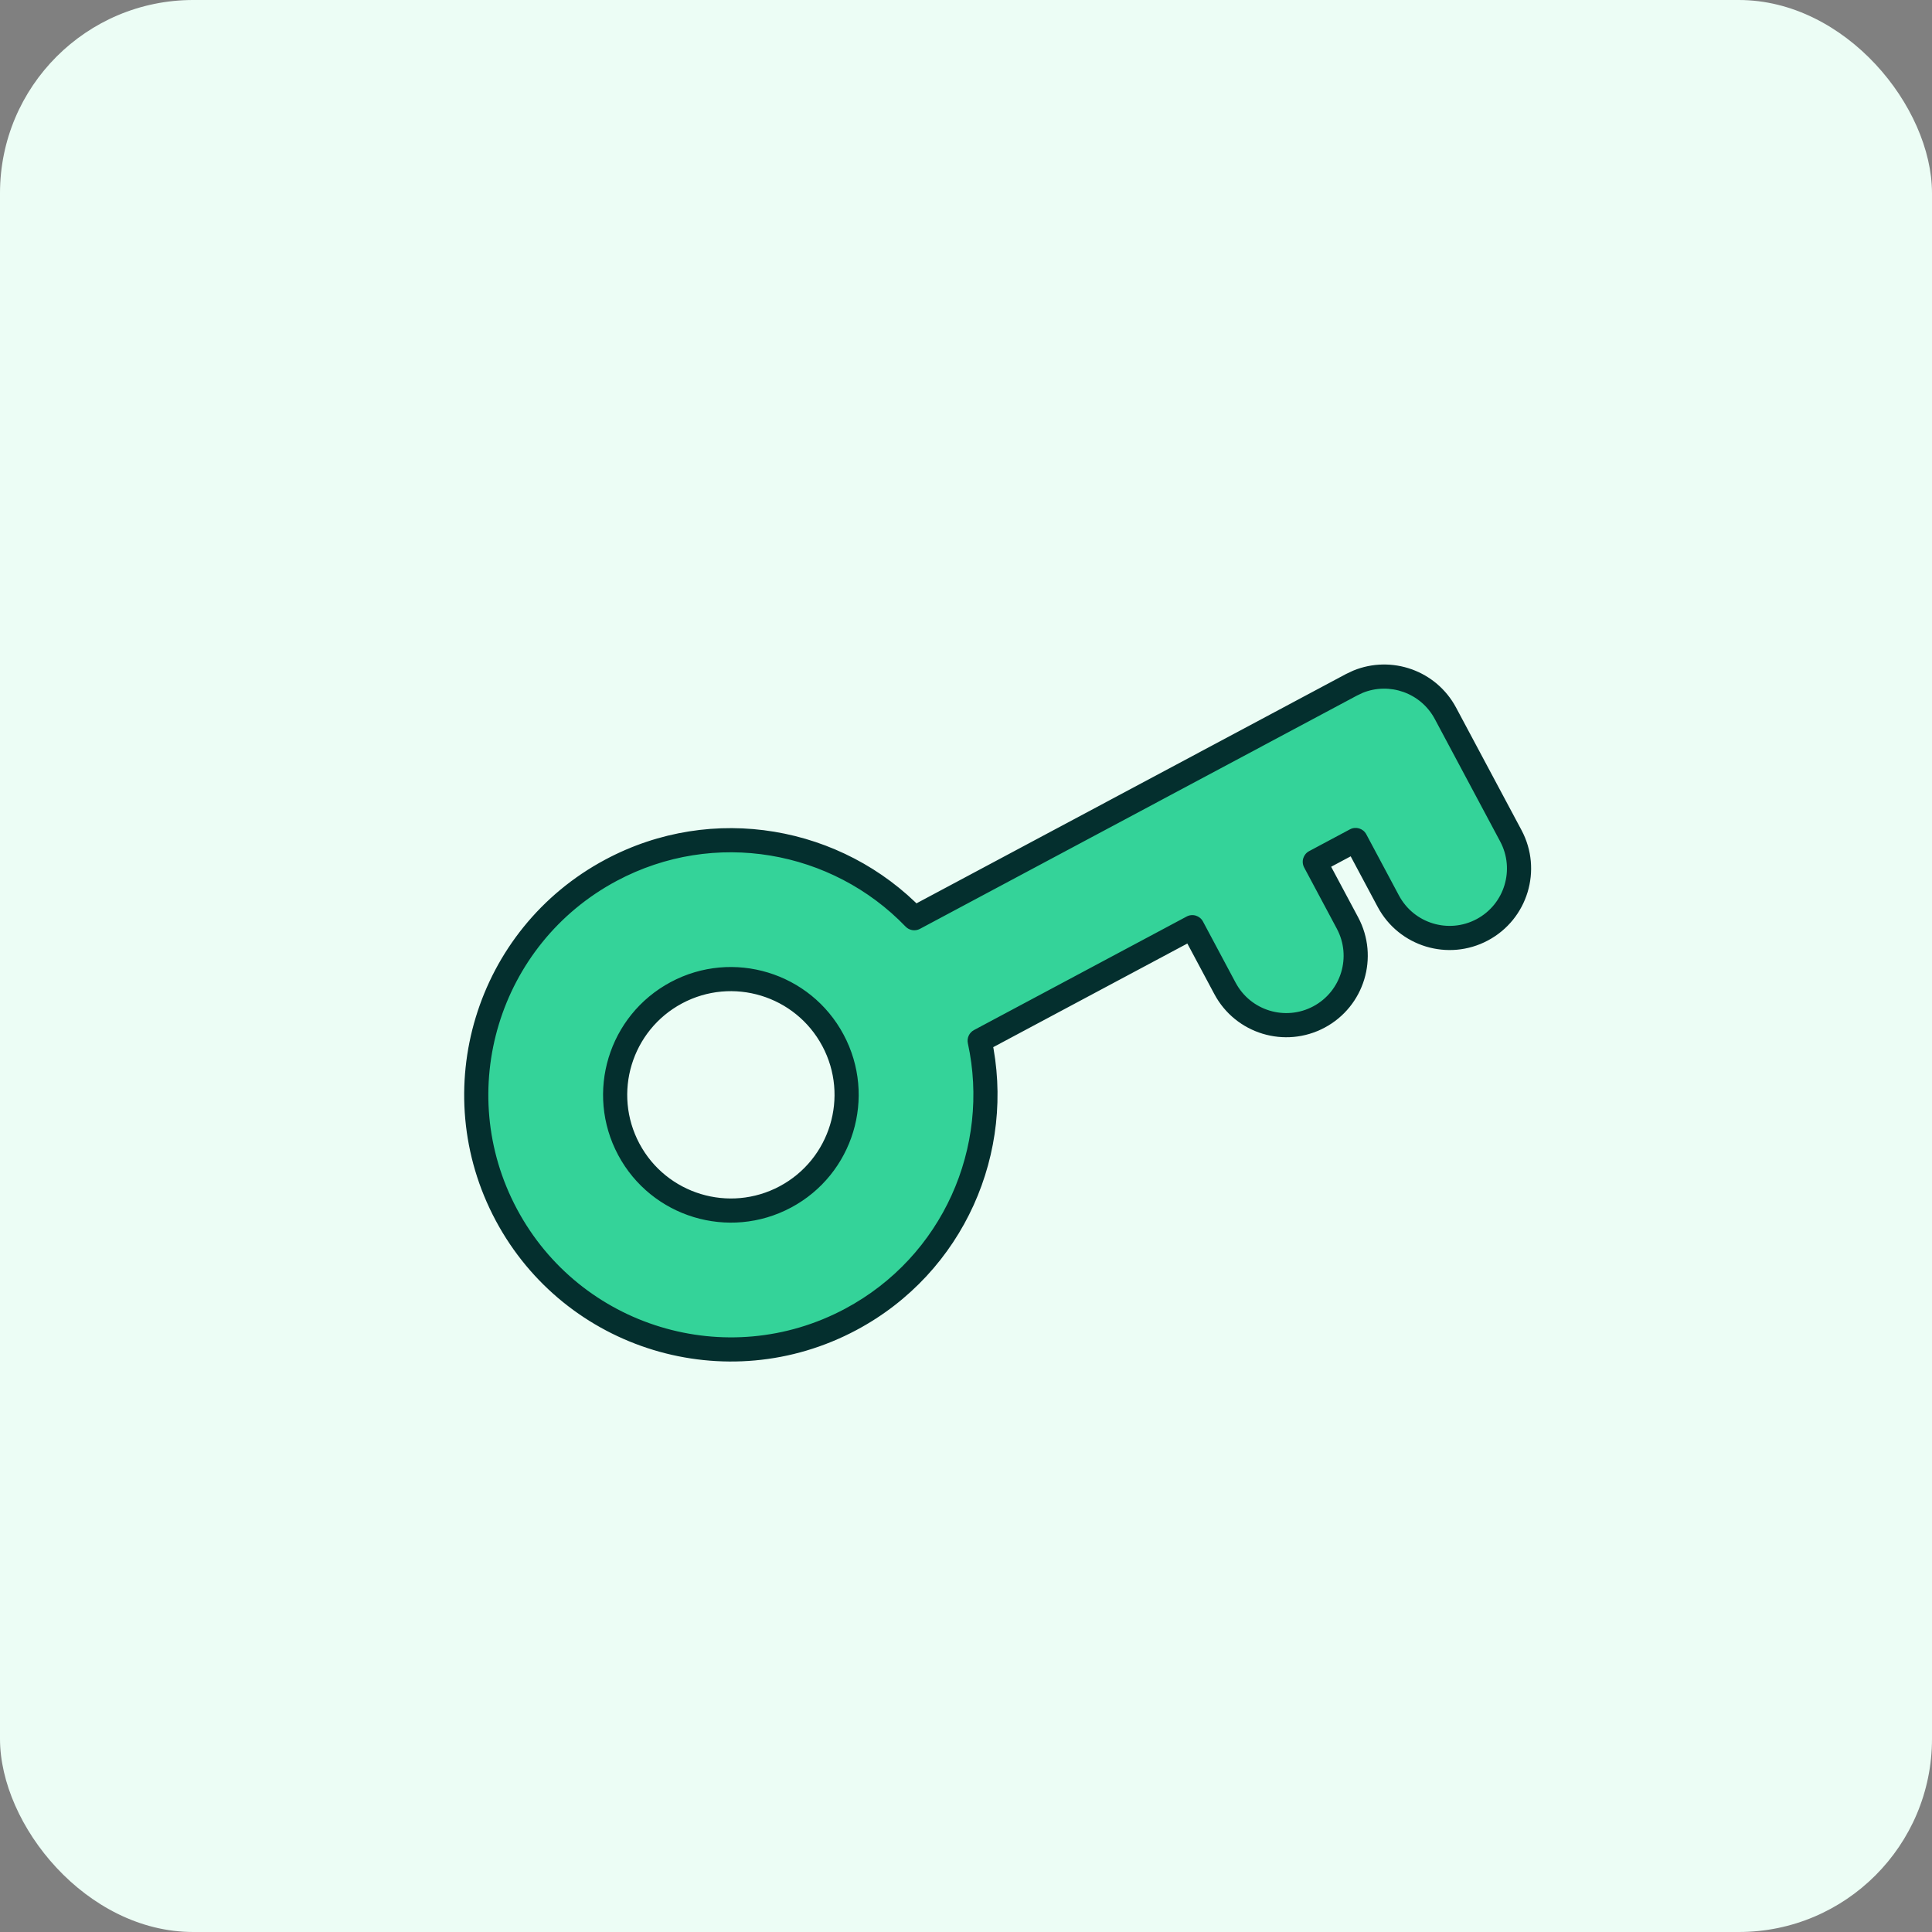
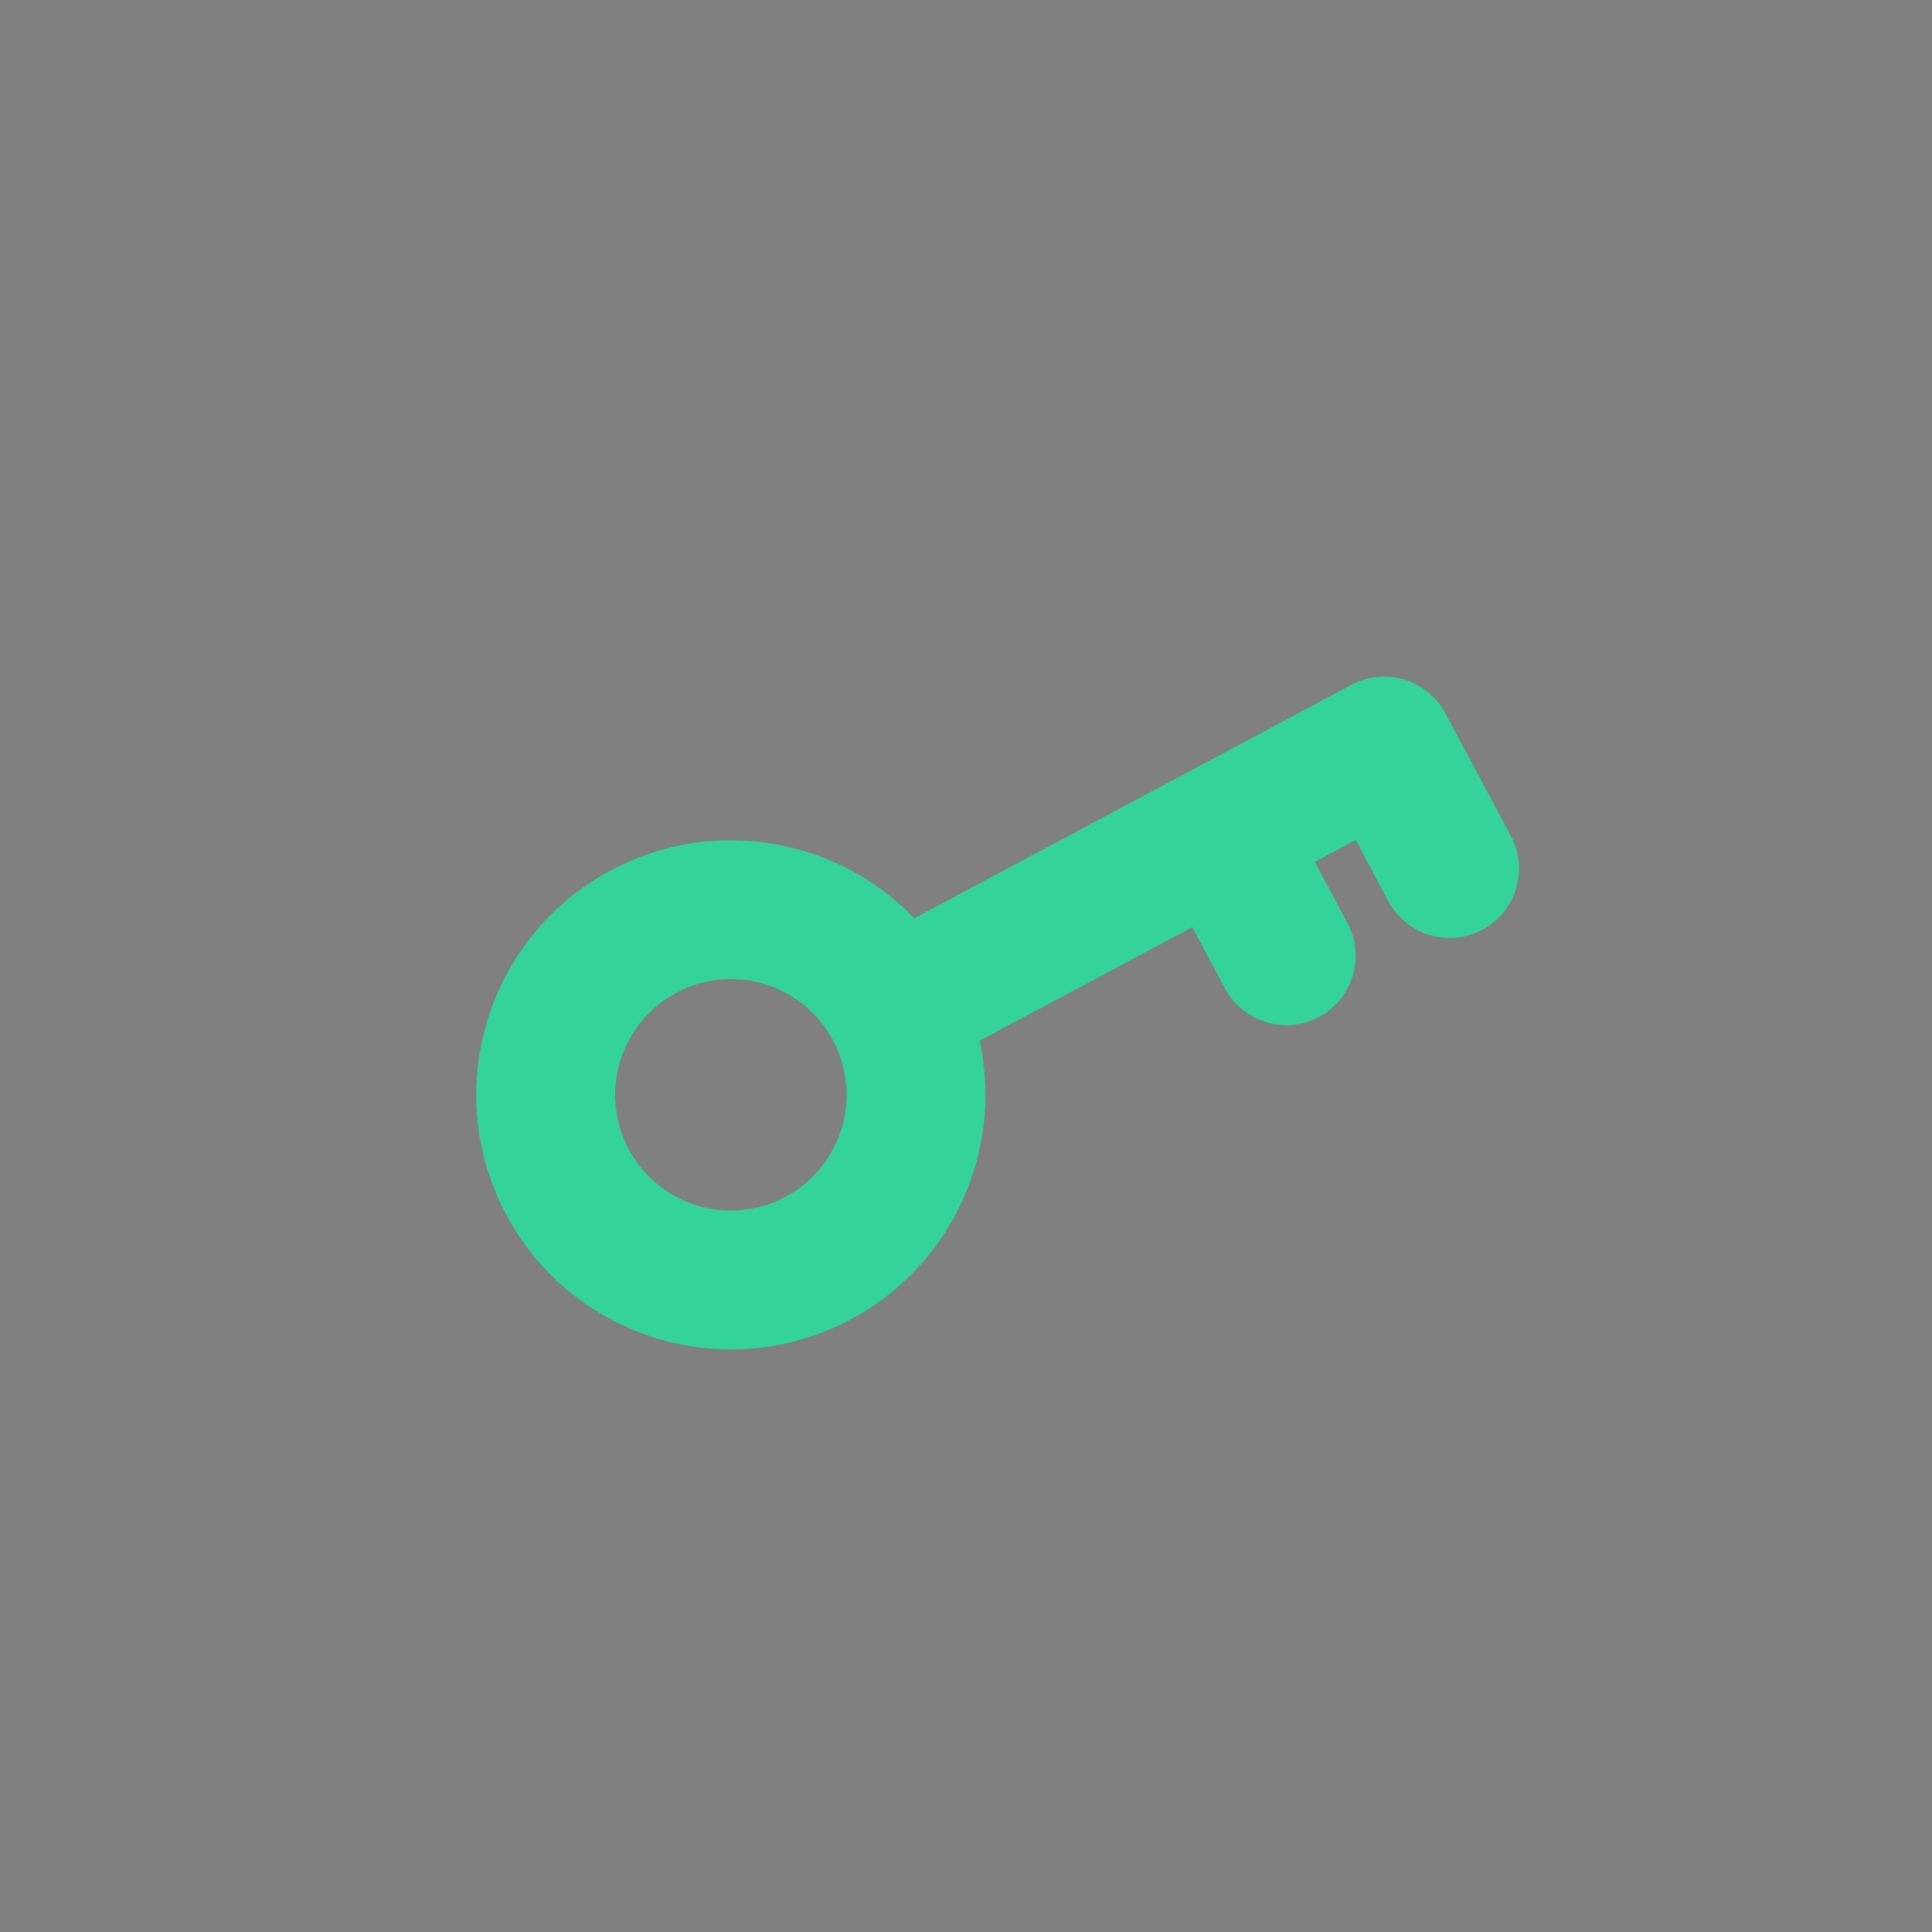
<svg xmlns="http://www.w3.org/2000/svg" width="80" height="80" viewBox="0 0 80 80" fill="none">
  <rect x="0" y="0" width="80" height="80" fill="#808080" stroke="none" />
-   <rect width="80" height="80" rx="8" fill="#ECFDF5" />
  <path d="M25.3 36.035C29.556 33.763 34.67 34.708 37.858 38.022L55.962 28.355L56.229 28.23C57.577 27.677 59.152 28.224 59.853 29.538L62.561 34.61C63.308 36.011 62.779 37.752 61.379 38.5C59.978 39.248 58.236 38.718 57.488 37.318L56.134 34.782L54.443 35.685L55.797 38.221C56.545 39.621 56.016 41.363 54.615 42.111C53.215 42.858 51.473 42.329 50.725 40.929L49.371 38.393L40.566 43.094C41.545 47.586 39.485 52.361 35.229 54.633C30.093 57.375 23.707 55.435 20.965 50.3C18.223 45.164 20.164 38.777 25.3 36.035ZM28.008 41.107C25.673 42.354 24.791 45.257 26.037 47.592C27.284 49.926 30.187 50.807 32.521 49.561C34.855 48.315 35.737 45.412 34.491 43.078C33.245 40.744 30.342 39.861 28.008 41.107Z" fill="#34D399" />
-   <path d="M25.3 36.035L25.064 35.594L25.064 35.594L25.3 36.035ZM37.858 38.022L37.498 38.368C37.653 38.529 37.896 38.568 38.093 38.462L37.858 38.022ZM55.962 28.355L55.749 27.903C55.742 27.907 55.734 27.91 55.727 27.914L55.962 28.355ZM56.229 28.23L56.039 27.767C56.031 27.77 56.023 27.774 56.015 27.778L56.229 28.23ZM59.853 29.538L60.294 29.302L59.853 29.538ZM62.561 34.61L63.002 34.374L63.002 34.374L62.561 34.61ZM61.379 38.5L61.614 38.941L61.614 38.941L61.379 38.5ZM57.488 37.318L57.047 37.553L57.047 37.553L57.488 37.318ZM56.134 34.782L56.575 34.546C56.445 34.303 56.142 34.211 55.899 34.341L56.134 34.782ZM54.443 35.685L54.208 35.244C54.091 35.306 54.004 35.412 53.965 35.539C53.926 35.666 53.94 35.803 54.002 35.92L54.443 35.685ZM55.797 38.221L56.239 37.985L56.239 37.985L55.797 38.221ZM54.615 42.111L54.851 42.552L54.851 42.552L54.615 42.111ZM50.725 40.929L50.284 41.164L50.284 41.164L50.725 40.929ZM49.371 38.393L49.812 38.157C49.75 38.04 49.643 37.953 49.516 37.914C49.389 37.876 49.252 37.889 49.136 37.952L49.371 38.393ZM40.566 43.094L40.33 42.653C40.133 42.758 40.03 42.982 40.077 43.2L40.566 43.094ZM35.229 54.633L35.465 55.074L35.465 55.074L35.229 54.633ZM20.965 50.3L20.524 50.535L20.524 50.535L20.965 50.3ZM28.008 41.107L27.772 40.666L27.772 40.666L28.008 41.107ZM26.037 47.592L25.596 47.827L25.596 47.827L26.037 47.592ZM32.521 49.561L32.757 50.002L32.757 50.002L32.521 49.561ZM34.491 43.078L34.932 42.843L34.932 42.843L34.491 43.078ZM25.3 36.035L25.535 36.476C29.589 34.312 34.461 35.212 37.498 38.368L37.858 38.022L38.218 37.675C34.879 34.205 29.523 33.213 25.064 35.594L25.3 36.035ZM37.858 38.022L38.093 38.462L56.198 28.797L55.962 28.355L55.727 27.914L37.622 37.58L37.858 38.022ZM55.962 28.355L56.176 28.808L56.442 28.682L56.229 28.23L56.015 27.778L55.749 27.903L55.962 28.355ZM56.229 28.23L56.418 28.692C57.532 28.236 58.833 28.688 59.412 29.773L59.853 29.538L60.294 29.302C59.471 27.76 57.622 27.118 56.039 27.767L56.229 28.23ZM59.853 29.538L59.412 29.773L62.12 34.845L62.561 34.61L63.002 34.374L60.294 29.302L59.853 29.538ZM62.561 34.61L62.12 34.845C62.737 36.002 62.3 37.441 61.143 38.059L61.379 38.5L61.614 38.941C63.258 38.063 63.88 36.019 63.002 34.374L62.561 34.61ZM61.379 38.5L61.143 38.059C59.986 38.676 58.547 38.239 57.929 37.082L57.488 37.318L57.047 37.553C57.925 39.197 59.97 39.819 61.614 38.941L61.379 38.5ZM57.488 37.318L57.929 37.083L56.575 34.546L56.134 34.782L55.693 35.017L57.047 37.553L57.488 37.318ZM56.134 34.782L55.899 34.341L54.208 35.244L54.443 35.685L54.679 36.126L56.37 35.223L56.134 34.782ZM54.443 35.685L54.002 35.92L55.356 38.456L55.797 38.221L56.239 37.985L54.884 35.449L54.443 35.685ZM55.797 38.221L55.356 38.456C55.974 39.613 55.537 41.052 54.38 41.67L54.615 42.111L54.851 42.552C56.495 41.674 57.116 39.63 56.239 37.985L55.797 38.221ZM54.615 42.111L54.38 41.67C53.223 42.287 51.784 41.85 51.166 40.693L50.725 40.929L50.284 41.164C51.162 42.808 53.207 43.43 54.851 42.552L54.615 42.111ZM50.725 40.929L51.166 40.694L49.812 38.157L49.371 38.393L48.93 38.628L50.284 41.164L50.725 40.929ZM49.371 38.393L49.136 37.952L40.33 42.653L40.566 43.094L40.801 43.535L49.606 38.834L49.371 38.393ZM40.566 43.094L40.077 43.2C41.011 47.48 39.047 52.028 34.994 54.192L35.229 54.633L35.465 55.074C39.923 52.694 42.08 47.692 41.054 42.987L40.566 43.094ZM35.229 54.633L34.994 54.192C30.102 56.804 24.018 54.956 21.406 50.064L20.965 50.3L20.524 50.535C23.396 55.914 30.085 57.946 35.465 55.074L35.229 54.633ZM20.965 50.3L21.406 50.064C18.794 45.172 20.643 39.088 25.535 36.476L25.3 36.035L25.064 35.594C19.685 38.466 17.652 45.156 20.524 50.535L20.965 50.3ZM28.008 41.107L27.772 40.666C25.194 42.043 24.22 45.249 25.596 47.827L26.037 47.592L26.478 47.356C25.362 45.265 26.152 42.665 28.243 41.548L28.008 41.107ZM26.037 47.592L25.596 47.827C26.973 50.405 30.179 51.378 32.757 50.002L32.521 49.561L32.286 49.12C30.195 50.236 27.595 49.447 26.478 47.356L26.037 47.592ZM32.521 49.561L32.757 50.002C35.334 48.626 36.308 45.42 34.932 42.843L34.491 43.078L34.05 43.313C35.166 45.404 34.376 48.004 32.285 49.12L32.521 49.561ZM34.491 43.078L34.932 42.843C33.556 40.265 30.35 39.29 27.772 40.666L28.008 41.107L28.243 41.548C30.334 40.432 32.934 41.223 34.05 43.314L34.491 43.078Z" fill="#042F2E" />
</svg>